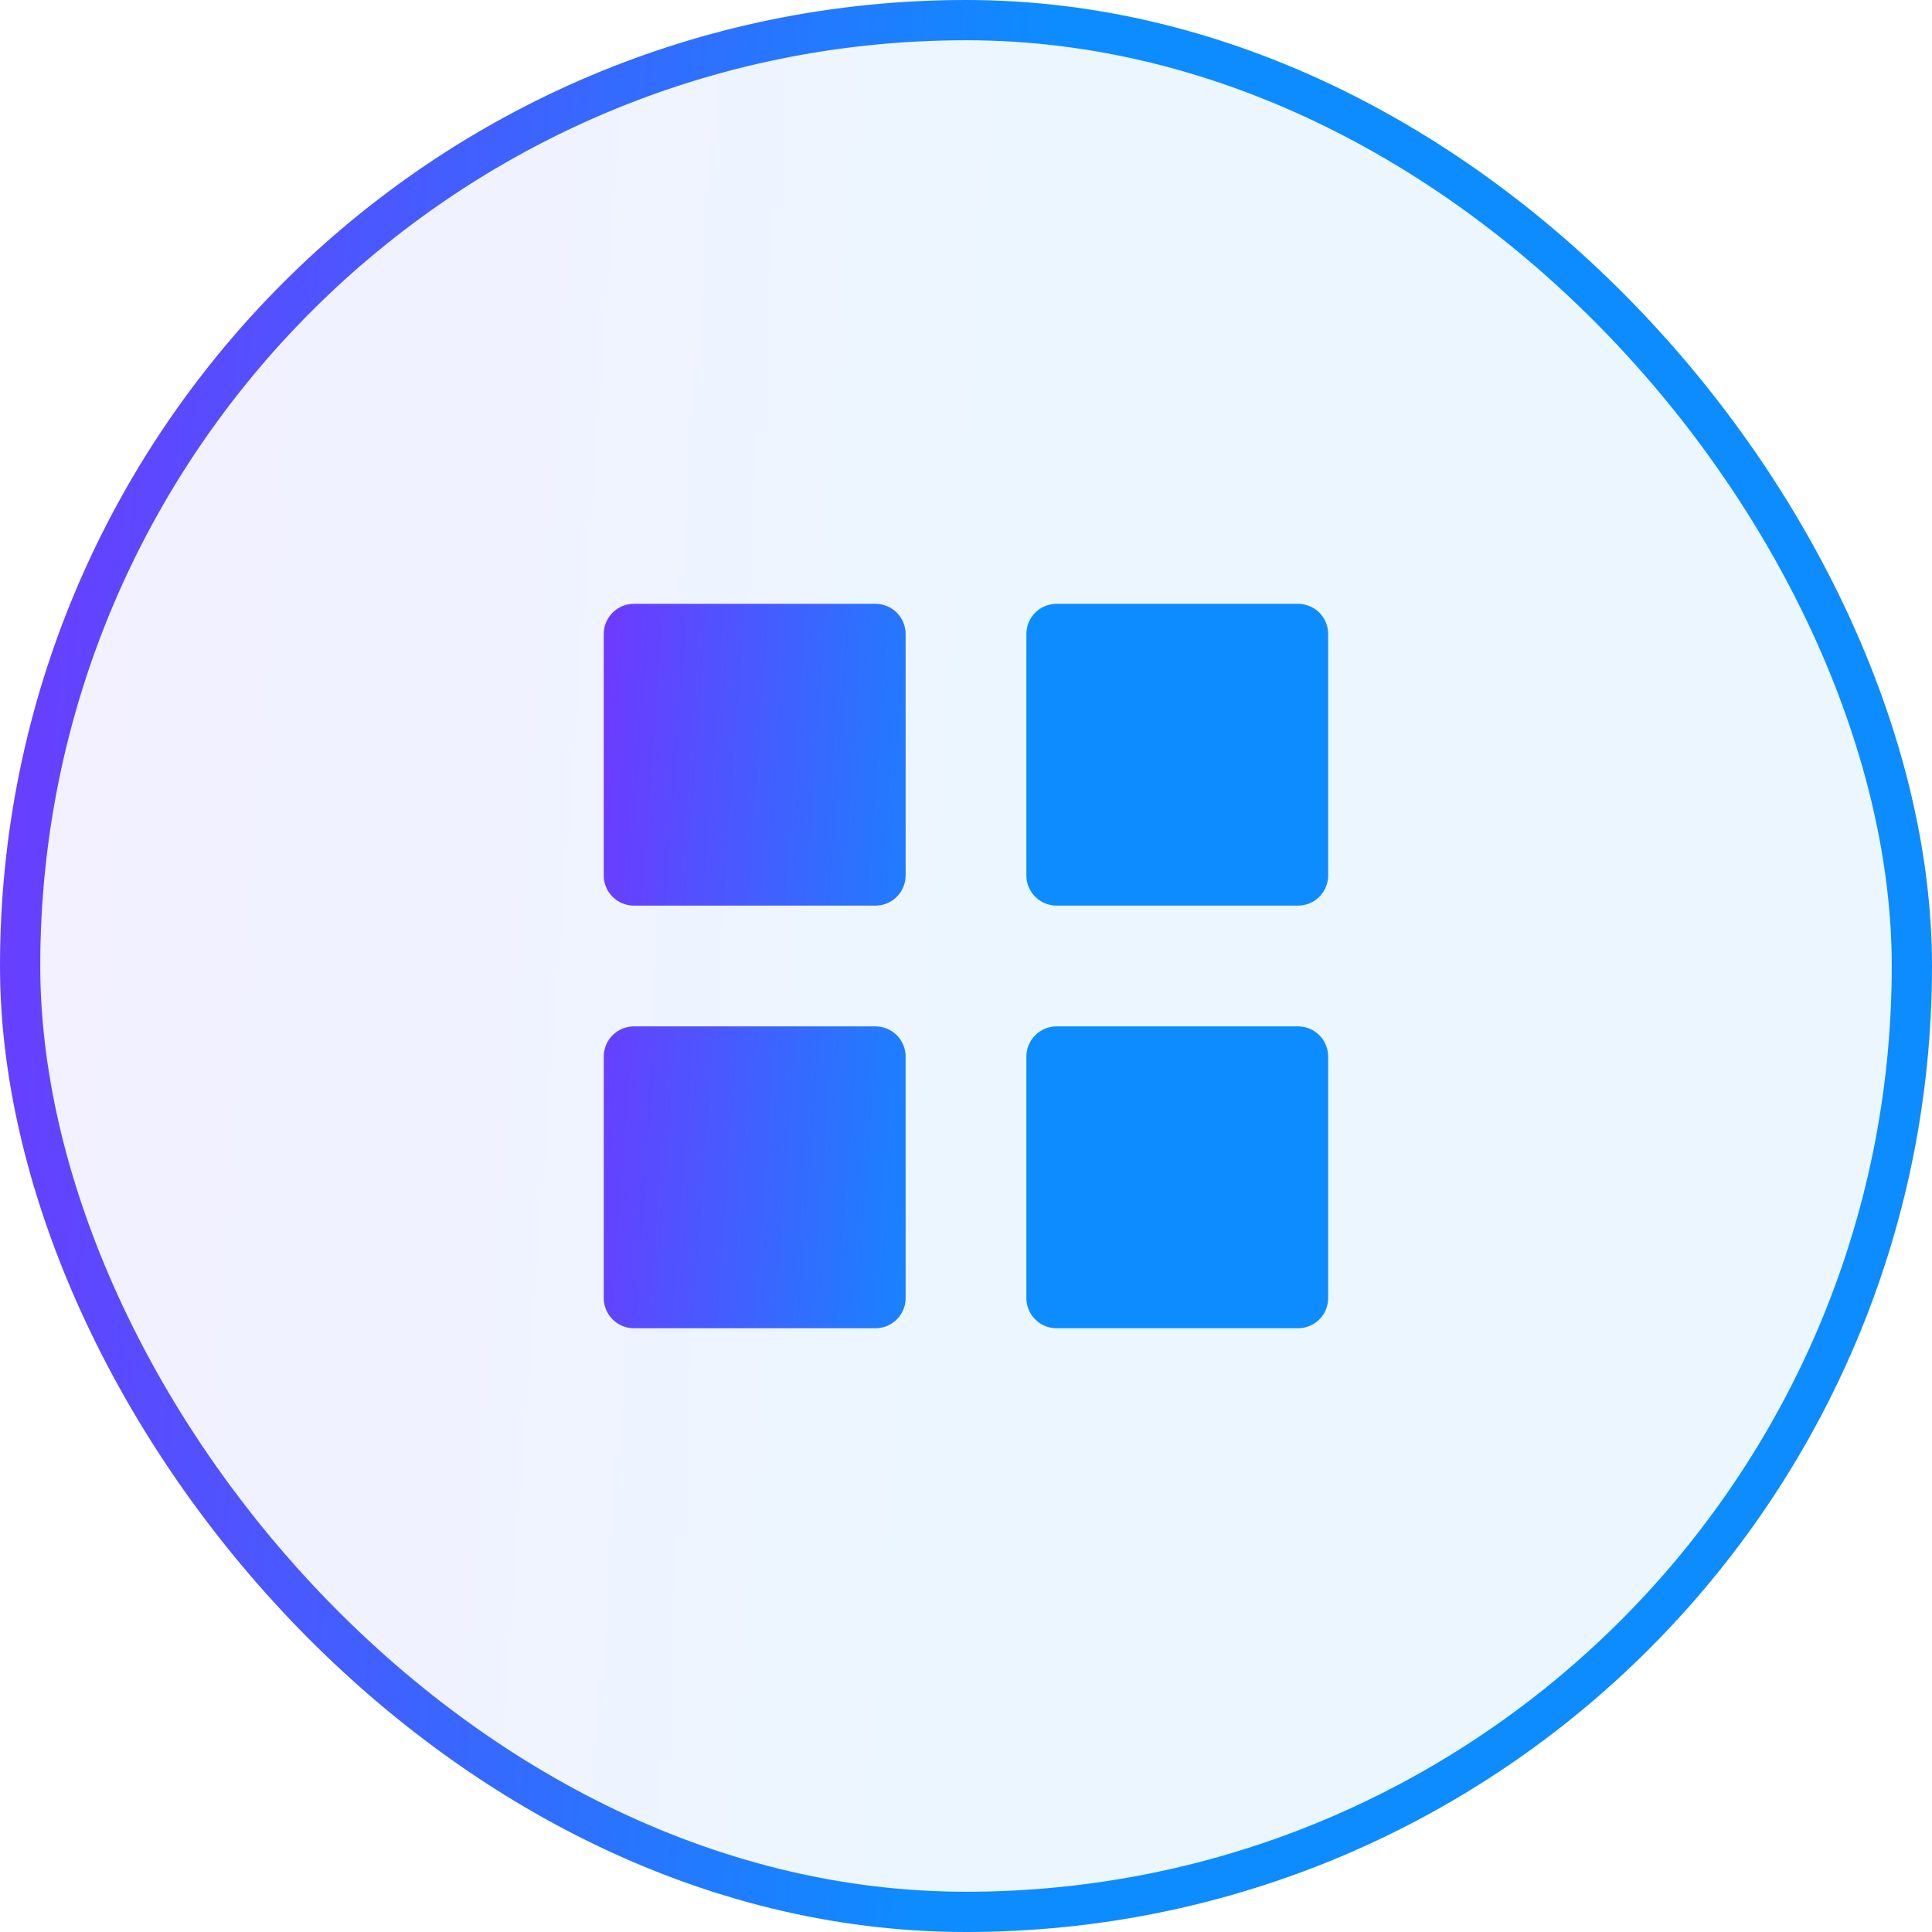
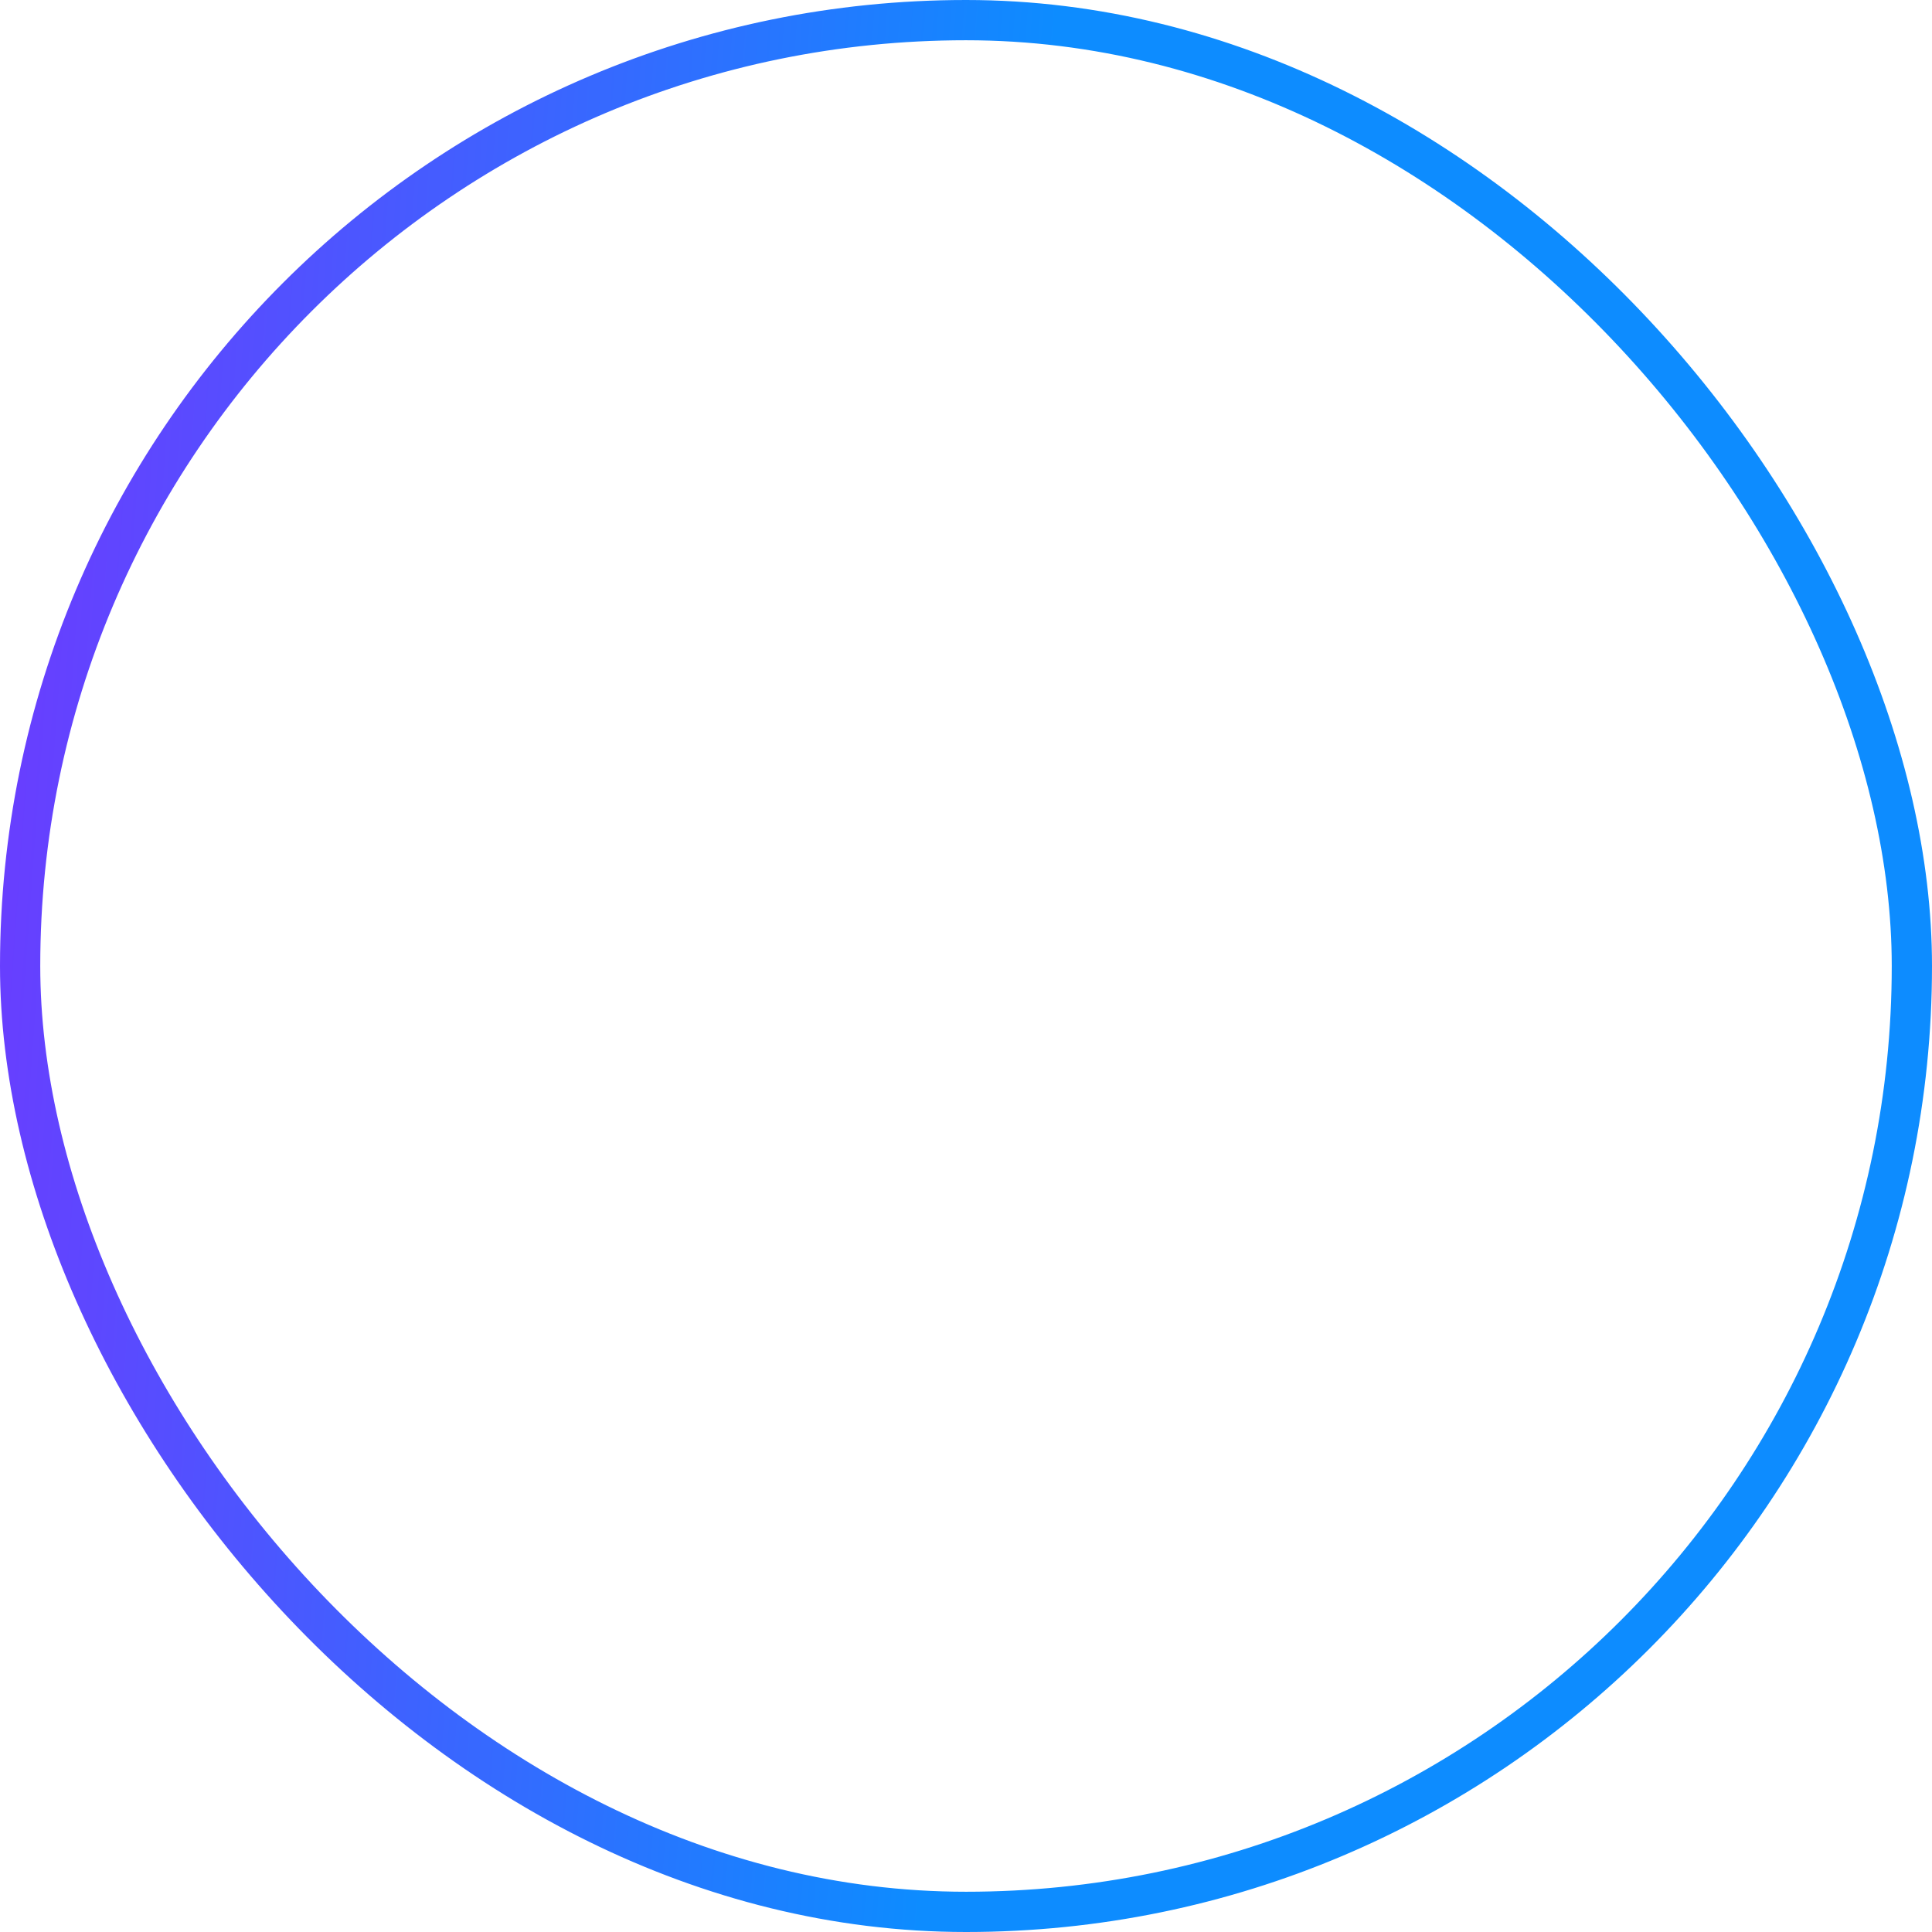
<svg xmlns="http://www.w3.org/2000/svg" width="48" height="48" viewBox="0 0 48 48" fill="none">
-   <rect x="0.5" y="0.5" width="47" height="47" rx="23.5" fill="url(#paint0_linear_245_75)" fill-opacity="0.08" />
  <rect x="0.5" y="0.5" width="47" height="47" rx="23.5" stroke="url(#paint1_linear_245_75)" />
-   <path d="M15.75 22.5C15.551 22.5 15.36 22.421 15.22 22.28C15.079 22.14 15 21.949 15 21.75V15.752C15 15.553 15.079 15.362 15.22 15.221C15.36 15.081 15.551 15.002 15.75 15.002H21.75C21.949 15.002 22.14 15.081 22.28 15.221C22.421 15.362 22.5 15.553 22.5 15.752V21.75C22.5 21.949 22.421 22.14 22.28 22.28C22.14 22.421 21.949 22.5 21.75 22.5H15.75ZM26.25 22.5C26.051 22.5 25.86 22.421 25.72 22.28C25.579 22.14 25.5 21.949 25.5 21.75V15.752C25.5 15.553 25.579 15.362 25.72 15.221C25.86 15.081 26.051 15.002 26.25 15.002H32.248C32.447 15.002 32.638 15.081 32.779 15.221C32.919 15.362 32.998 15.553 32.998 15.752V21.75C32.998 21.949 32.919 22.14 32.779 22.28C32.638 22.421 32.447 22.5 32.248 22.5H26.25ZM15.75 33C15.551 33 15.36 32.921 15.22 32.78C15.079 32.64 15 32.449 15 32.25V26.25C15 26.051 15.079 25.86 15.22 25.72C15.36 25.579 15.551 25.5 15.75 25.5H21.75C21.949 25.5 22.14 25.579 22.28 25.72C22.421 25.86 22.5 26.051 22.5 26.25V32.25C22.5 32.449 22.421 32.64 22.28 32.78C22.14 32.921 21.949 33 21.75 33H15.75ZM26.25 33C26.051 33 25.86 32.921 25.72 32.78C25.579 32.64 25.5 32.449 25.5 32.25V26.25C25.5 26.051 25.579 25.86 25.72 25.72C25.86 25.579 26.051 25.5 26.25 25.5H32.248C32.447 25.5 32.638 25.579 32.779 25.72C32.919 25.86 32.998 26.051 32.998 26.25V32.25C32.998 32.449 32.919 32.64 32.779 32.78C32.638 32.921 32.447 33 32.248 33H26.25Z" fill="url(#paint2_linear_245_75)" />
  <defs>
    <linearGradient id="paint0_linear_245_75" x1="-2.452" y1="33.931" x2="23.749" y2="35.829" gradientUnits="userSpaceOnUse">
      <stop stop-color="#6E39FF" />
      <stop offset="1" stop-color="#0D8CFF" />
    </linearGradient>
    <linearGradient id="paint1_linear_245_75" x1="-2.452" y1="33.931" x2="23.749" y2="35.829" gradientUnits="userSpaceOnUse">
      <stop stop-color="#6E39FF" />
      <stop offset="1" stop-color="#0D8CFF" />
    </linearGradient>
    <linearGradient id="paint2_linear_245_75" x1="14.081" y1="27.724" x2="23.905" y2="28.436" gradientUnits="userSpaceOnUse">
      <stop stop-color="#6E39FF" />
      <stop offset="1" stop-color="#0D8CFF" />
    </linearGradient>
  </defs>
</svg>